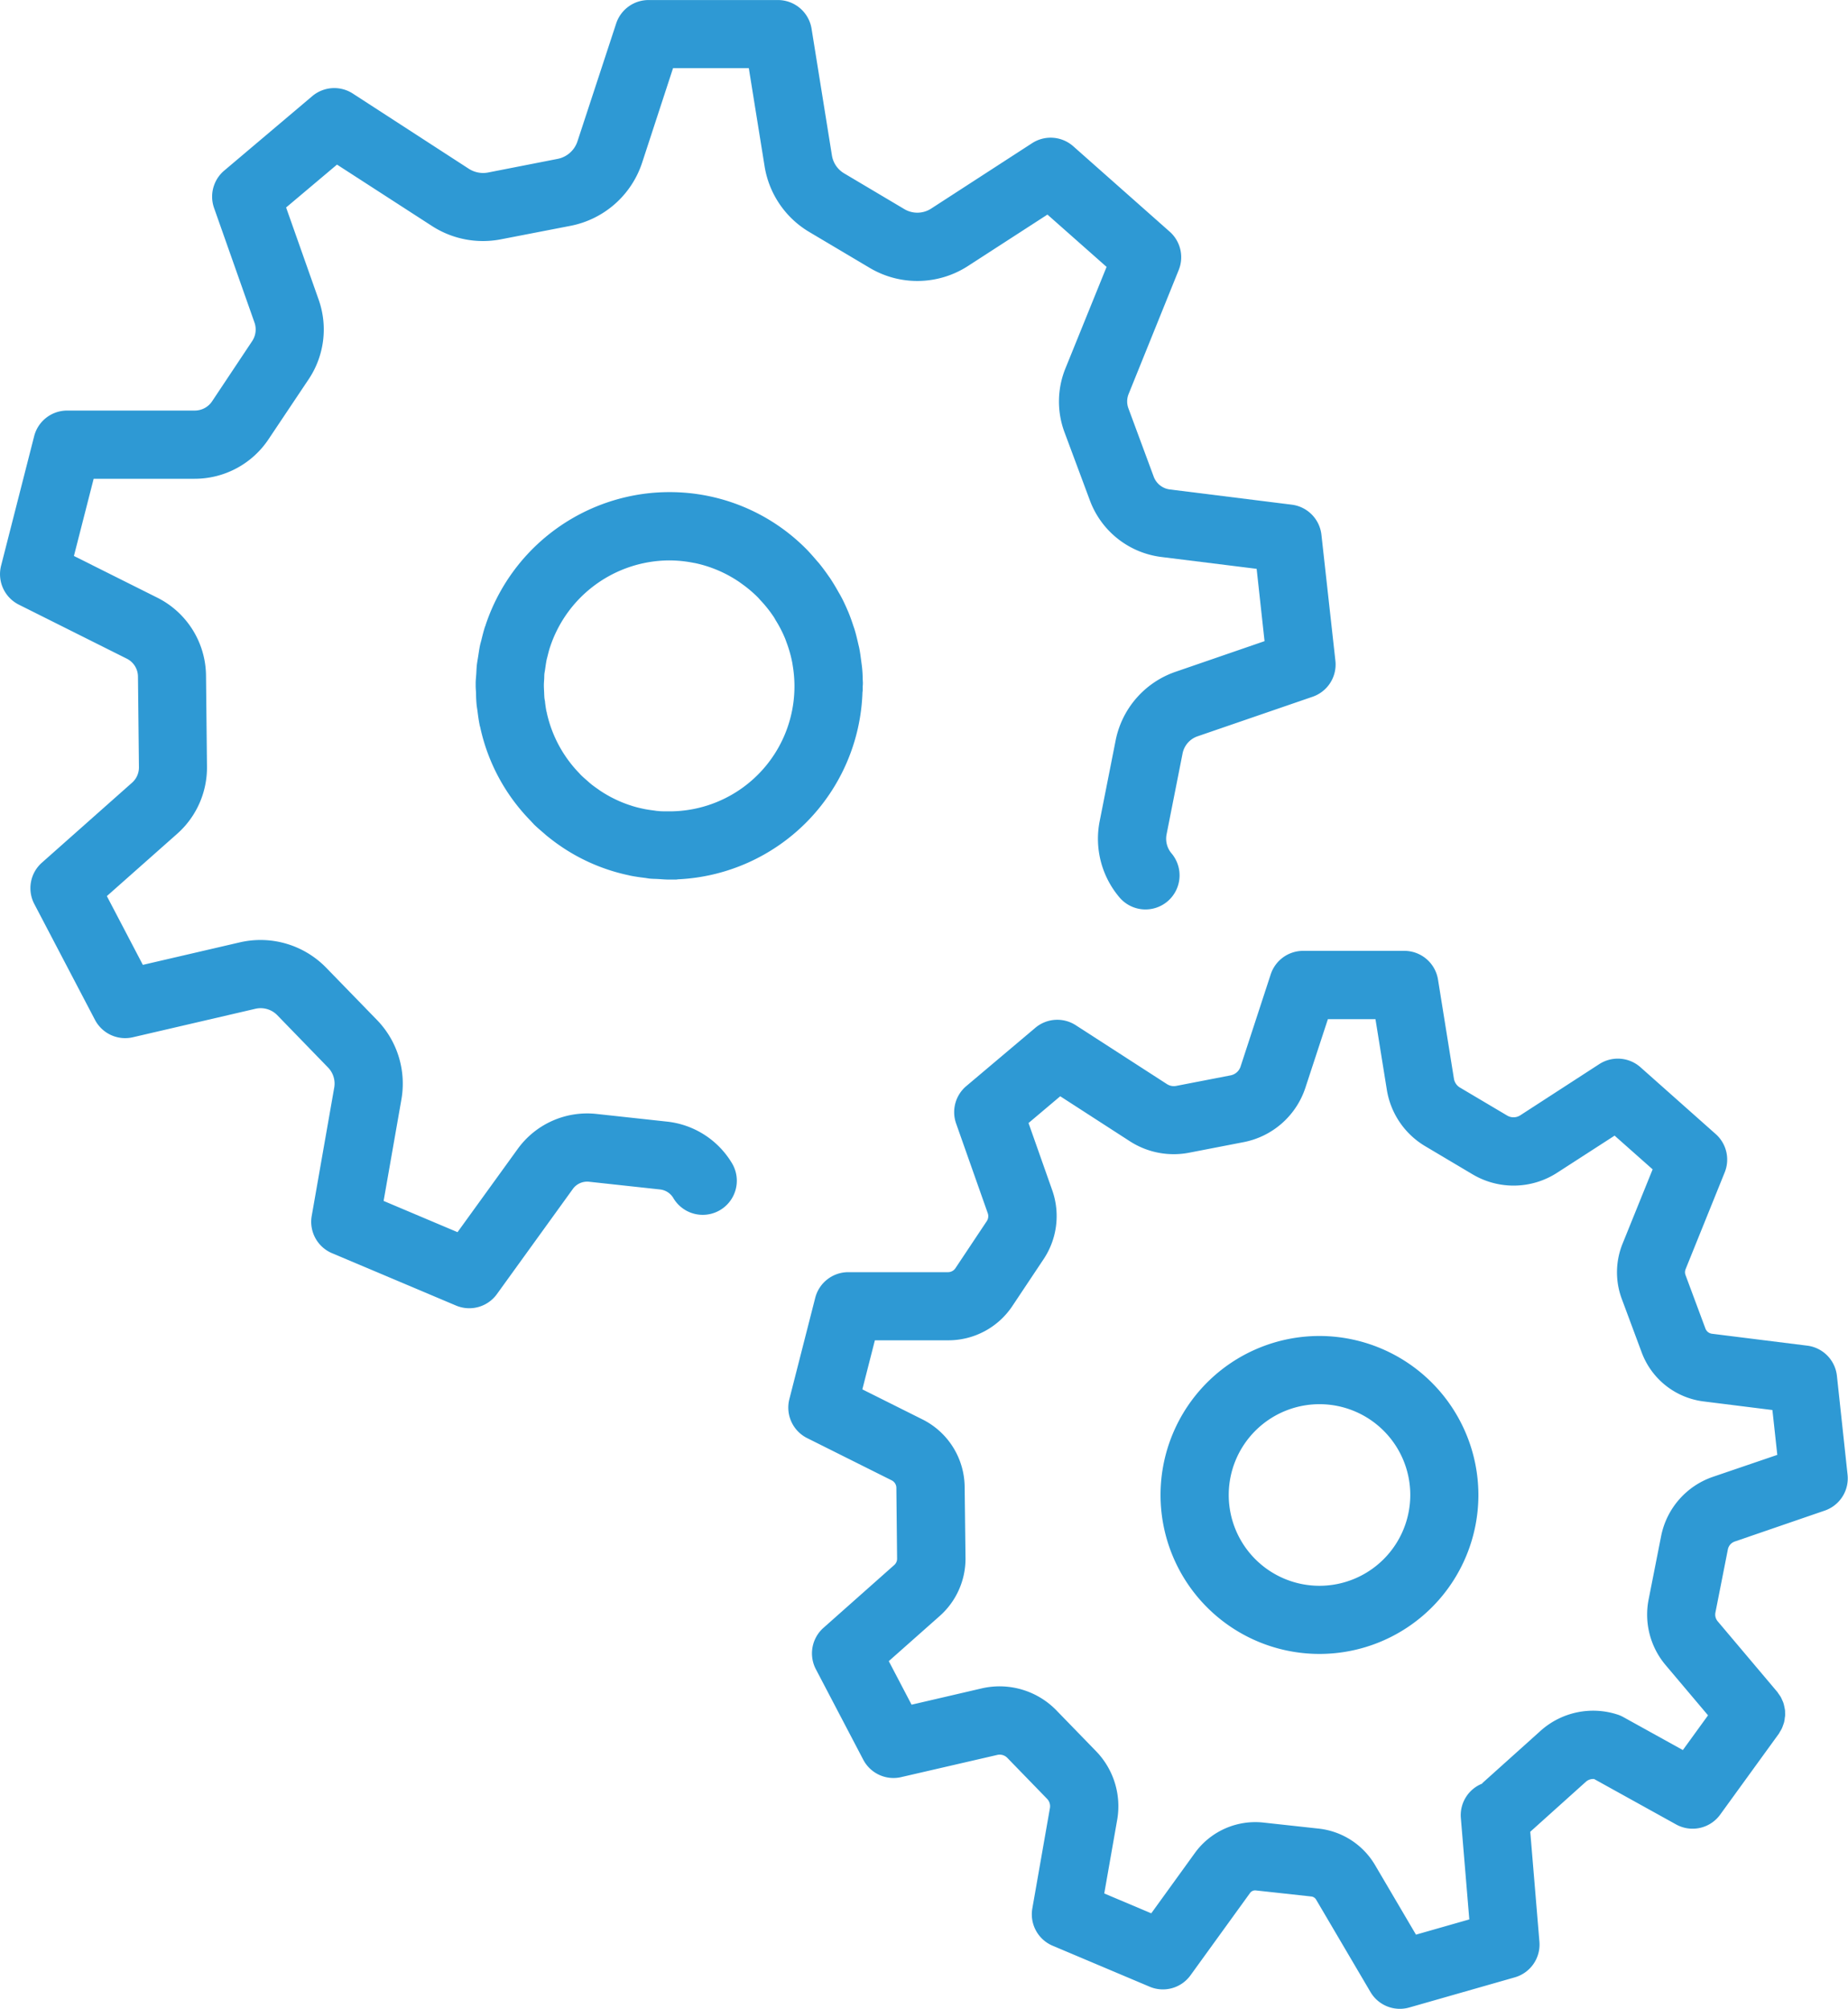
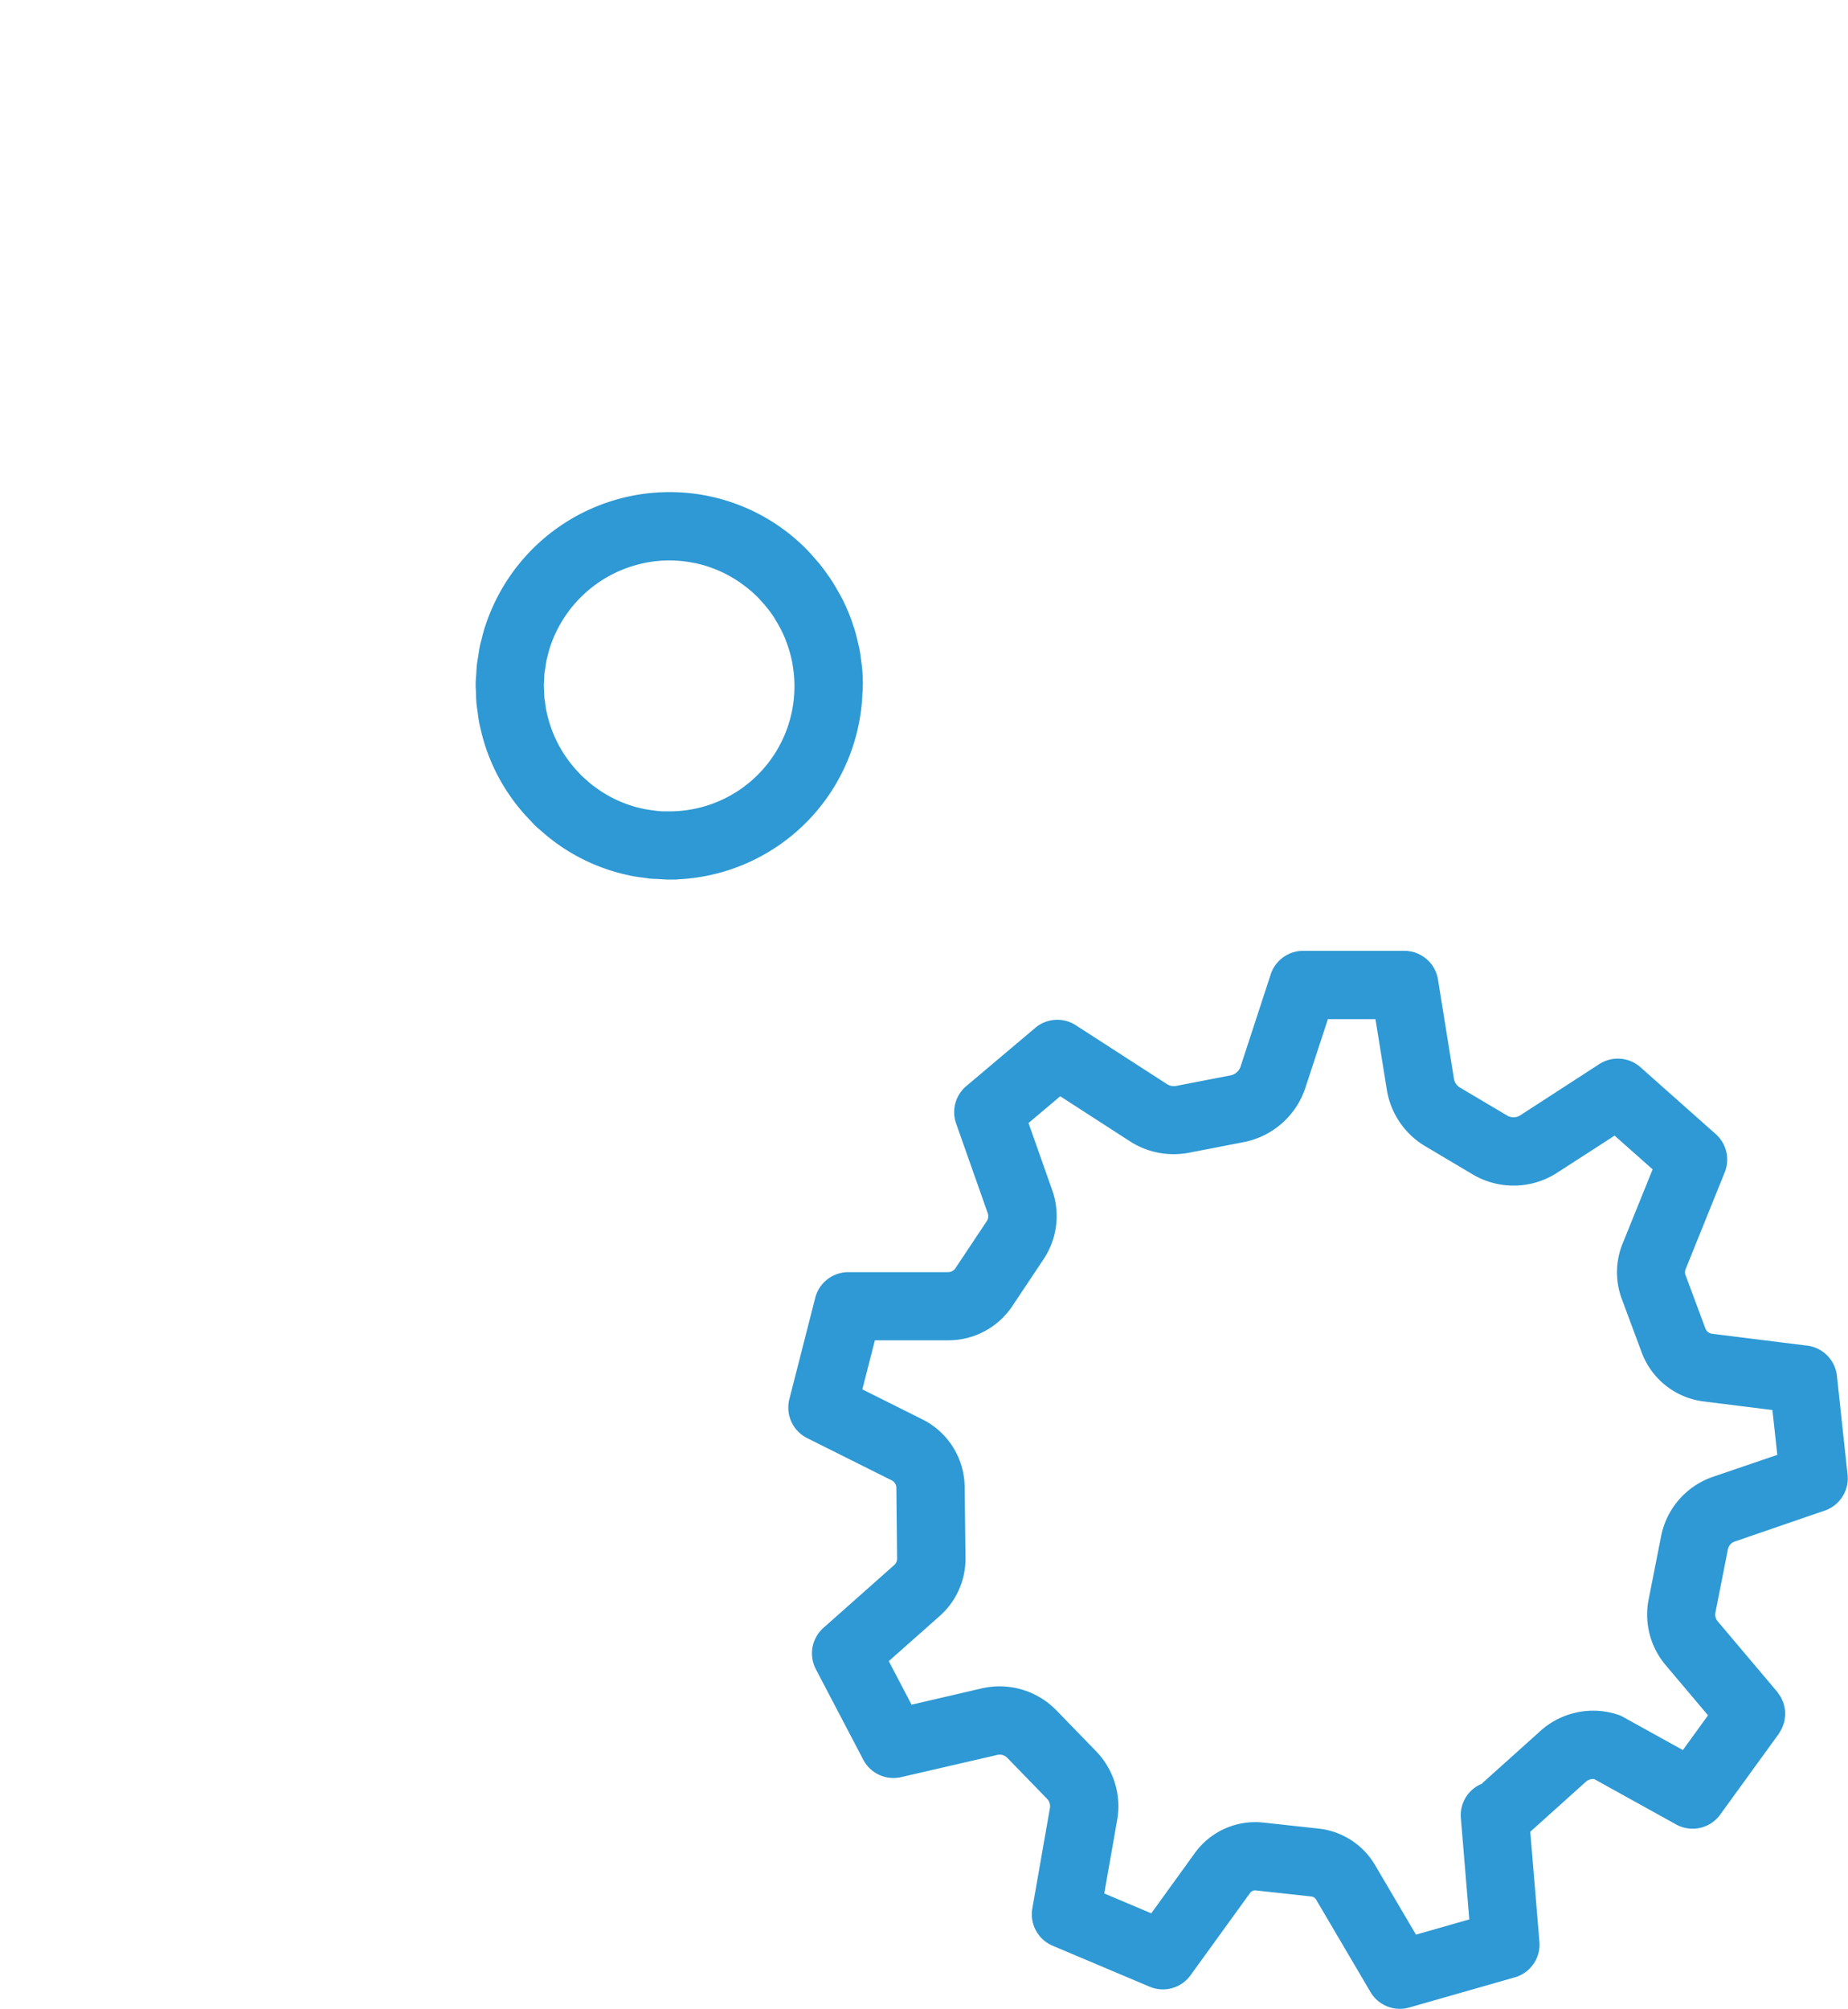
<svg xmlns="http://www.w3.org/2000/svg" data-name="Layer 1" viewBox="0 0 500 543.33">
-   <path fill="#2e99d4" d="M180.6 303.39l-19.22-2.09a23.19 23.19 0 00-21.31 9.47l-16.28 22.51-20-8.45 4.82-27.48a24.74 24.74 0 00-6.6-21.45l-13.79-14.18a24.8 24.8 0 00-23.28-6.84l-26.29 6.1-9.74-18.6L48 225.47a23.94 23.94 0 008-18.15l-.26-24.5a23.83 23.83 0 00-13.18-21.16L20 150.38l5.34-20.88h27.34a24 24 0 0020-10.73l10.88-16.26a24.21 24.21 0 002.68-21.39l-8.83-25 13.77-11.6 25.65 16.58a25.43 25.43 0 0018.71 3.63l18.79-3.64a25.53 25.53 0 0019.42-17.13l8.35-25.52h20.5l4.27 26.53a25.3 25.3 0 0012.09 17.78l16.27 9.66a25.22 25.22 0 0026.73-.5l21.44-13.87 16 14.15-11.14 27.47a23.81 23.81 0 00-.26 17.22l6.87 18.44a23.75 23.75 0 0019.4 15.34l25.73 3.2 2.14 19.56-24.14 8.31a24.71 24.71 0 00-16.14 18.49l-4.32 21.85a24.5 24.5 0 005.34 20.65 9.221 9.221 0 0014.09-11.9 6.12 6.12 0 01-1.33-5.18l4.32-21.84a6.18 6.18 0 014.05-4.64l31.13-10.7a9.22 9.22 0 006.17-9.73l-3.78-34.07a9.23 9.23 0 00-8-8.15l-33-4.12a5.37 5.37 0 01-4.38-3.46l-6.84-18.47a5.36 5.36 0 01.06-3.91l13.54-33.5a9.22 9.22 0 00-2.44-10.39l-26.09-23.1a9.23 9.23 0 00-11.12-.84l-27.32 17.7a6.88 6.88 0 01-7.28.13l-16.27-9.66a6.91 6.91 0 01-3.3-4.84l-5.51-34.28a9.23 9.23 0 00-9.1-7.76h-35a9.23 9.23 0 00-8.77 6.35l-10.47 31.87a7.09 7.09 0 01-5.39 4.75l-18.79 3.68a7.15 7.15 0 01-5.2-1L95.48 25.32a9.23 9.23 0 00-11 .69L60.67 46.14a9.22 9.22 0 00-2.75 10.12l10.94 31a5.67 5.67 0 01-.63 5l-10.84 16.28a5.64 5.64 0 01-4.7 2.51H18.17a9.21 9.21 0 00-8.93 6.94l-8.94 35a9.22 9.22 0 004.8 10.56l29.23 14.62a5.46 5.46 0 013 4.84l.26 24.5a5.5 5.5 0 01-1.81 4.15L11.3 233.37a9.21 9.21 0 00-2 11.18l16.4 31.31a9.22 9.22 0 0010.25 4.7l33.24-7.72a6.29 6.29 0 015.81 1.73l13.76 14.18a6.23 6.23 0 011.67 5.42l-6.09 34.71a9.22 9.22 0 005.5 10.09l33.54 14.16a9.22 9.22 0 0011.06-3.09L155 321.58a4.79 4.79 0 014.36-1.94l19.24 2.09a4.78 4.78 0 013.58 2.32 9.225 9.225 0 1015.9-9.36 23.4 23.4 0 00-17.48-11.3z" />
  <path fill="#2e99d4" d="M233.41 183.59c0-1-.06-1.91-.15-2.86-.07-.71-.18-1.41-.27-2.12-.14-1.07-.28-2.14-.49-3.2-.1-.53-.24-1-.36-1.57-.28-1.21-.57-2.42-.93-3.6-.1-.34-.23-.67-.34-1-.43-1.33-.9-2.64-1.44-3.92-.09-.2-.18-.39-.26-.59-.6-1.38-1.24-2.74-2-4.06l-.22-.37c-.75-1.35-1.54-2.68-2.42-4-.08-.12-.18-.24-.26-.36-.87-1.26-1.78-2.5-2.76-3.69l-.34-.38c-.85-1-1.72-2-2.66-3a52 52 0 00-37.26-15.76h-.15a51.86 51.86 0 00-5.29.27 52.5 52.5 0 00-44.46 35.8c0 .1-.08.2-.12.31-.39 1.21-.7 2.45-1 3.69-.12.47-.26.92-.36 1.4-.21 1-.34 2-.5 3-.12.76-.26 1.51-.35 2.27s-.11 1.69-.17 2.55-.15 1.61-.15 2.43v.71c0 .7.08 1.38.1 2.07 0 1 .06 2 .15 3 .06.6.17 1.18.25 1.78.15 1.2.31 2.4.55 3.58 0 .23.12.46.17.7a51.72 51.72 0 0013.58 25.27c.22.22.41.46.63.68s.22.25.33.36c.9.88 1.85 1.68 2.8 2.49.2.17.39.36.6.53 1.24 1 2.53 2 3.85 2.88l.12.09a51.5 51.5 0 0018.35 7.79l.41.1c1.3.26 2.62.44 3.95.6.44.06.86.15 1.3.19.73.07 1.47.07 2.2.11 1 .06 2 .15 3 .15h1.88c.18 0 .36-.06.53-.07a52.38 52.38 0 0049.9-50.5c0-.21.07-.41.07-.62v-1.17c.09-.67.02-1.31-.01-1.96zm-51.51 35.86h-2c-.68 0-1.22 0-1.82-.09-.4 0-.79-.09-1.19-.14-.82-.1-1.63-.22-2.43-.37l-.57-.12c-1-.21-1.91-.44-2.83-.73l-.17-.06a31.66 31.66 0 01-3-1.1q-1.49-.64-2.91-1.4l-.15-.09q-1.34-.73-2.59-1.58l-.49-.35c-.72-.5-1.43-1-2.11-1.58-.26-.22-.52-.46-.78-.69-.58-.5-1.16-1-1.7-1.54-.18-.18-.33-.37-.51-.55a33.9 33.9 0 01-8.7-16.23c0-.17-.09-.33-.12-.5-.15-.75-.25-1.51-.35-2.28 0-.4-.13-.79-.17-1.19-.06-.62-.07-1.26-.1-1.89s-.06-1.08-.06-1.63.06-1.16.09-1.74 0-1.16.11-1.73.15-.95.22-1.42c.1-.66.19-1.33.33-2 .06-.3.16-.6.23-.9.2-.81.4-1.62.65-2.4l.07-.2a34.13 34.13 0 0132.24-23.37 34.13 34.13 0 016.51.65l.42.07a33.38 33.38 0 015.76 1.77c.3.12.61.25.9.38a33.91 33.91 0 015 2.74c.29.19.57.39.85.6a33.61 33.61 0 014.56 3.83c.2.21.39.43.58.65a34.26 34.26 0 013.63 4.53c.21.31.39.65.59 1a32.84 32.84 0 012.53 4.91c.14.35.26.71.39 1.06a33.71 33.71 0 011.54 5.44c.06.29.09.58.14.87a33.82 33.82 0 01-32.59 39.37zM497 372.13a9.23 9.23 0 00-8-8.15l-25.78-3.22a2.19 2.19 0 01-1.8-1.42l-5.37-14.43a2.22 2.22 0 010-1.59l10.59-26.21a9.22 9.22 0 00-2.43-10.36l-20.37-18.09a9.24 9.24 0 00-11.13-.84l-21.36 13.84a3.39 3.39 0 01-3.58.07L395 294.16a3.41 3.41 0 01-1.62-2.39l-4.31-26.82a9.23 9.23 0 00-9.1-7.76h-27.39a9.23 9.23 0 00-8.77 6.35l-8.16 24.95a3.55 3.55 0 01-2.65 2.37l-14.72 2.85a3.42 3.42 0 01-2.58-.5l-24.6-15.88a9.22 9.22 0 00-11 .69l-18.66 15.75a9.22 9.22 0 00-2.75 10.12l8.56 24.26a2.42 2.42 0 01-.26 2.14l-8.48 12.73a2.41 2.41 0 01-2 1.08h-27a9.23 9.23 0 00-8.94 6.94l-7 27.41a9.23 9.23 0 004.81 10.53l22.88 11.43a2.27 2.27 0 011.26 2l.2 19.17a2.26 2.26 0 01-.77 1.73l-19.16 17a9.23 9.23 0 00-2.05 11.18l12.83 24.49a9.23 9.23 0 0010.25 4.7l26-6a2.88 2.88 0 012.72.79l10.76 11.08a2.88 2.88 0 01.77 2.5l-4.76 27.15a9.22 9.22 0 005.5 10.09l26.24 11.08a9.21 9.21 0 0011.06-3.09l16.1-22.25a1.69 1.69 0 011.59-.7l15 1.64a1.73 1.73 0 011.29.84l14.71 25a9.22 9.22 0 0010.48 4.19l28.57-8.16a9.23 9.23 0 006.66-9.63l-2.48-29.75 15.09-13.56a3 3 0 012.18-.71l22.19 12.29a9.21 9.21 0 0011.93-2.66l15.84-21.84c.13-.18.22-.38.33-.57a8.9 8.9 0 00.5-.87 8.42 8.42 0 00.32-.82c.1-.28.21-.56.29-.84a9.11 9.11 0 00.17-.91c0-.28.09-.56.11-.84a8.75 8.75 0 000-.9c0-.3 0-.58-.06-.88s-.11-.57-.17-.85-.13-.59-.23-.89-.23-.55-.35-.83-.23-.53-.38-.79-.37-.56-.57-.84-.23-.37-.37-.54l-16.11-19.08a2.81 2.81 0 01-.61-2.37l3.37-17.08a2.83 2.83 0 011.85-2.12l24.36-8.37a9.22 9.22 0 006.17-9.73zm-33.61 27.35a21.33 21.33 0 00-13.95 16l-3.37 17.08a21.15 21.15 0 004.61 17.85l11.45 13.56-6.81 9.39-16.11-8.92a8.68 8.68 0 00-1.63-.7 21.31 21.31 0 00-20.75 4.41l-15.68 14.08c-.07.06-.09.15-.16.22a9.19 9.19 0 00-5.74 9.28l2.29 27.44-14.43 4.12-11.09-18.85a20.26 20.26 0 00-15.21-9.83l-15-1.64a20.19 20.19 0 00-18.52 8.23l-11.8 16.32-12.72-5.37 3.5-19.92a21.37 21.37 0 00-5.7-18.54l-10.76-11.08a21.45 21.45 0 00-20.11-5.95l-19.06 4.43-6.17-11.78 13.76-12.19a20.72 20.72 0 007-15.73l-.23-19.16a20.63 20.63 0 00-11.45-18.32l-16.23-8.11 3.39-13.27h19.86a20.8 20.8 0 0017.35-9.29l8.48-12.72a21 21 0 002.32-18.51l-6.44-18.25 8.58-7.24 18.79 12.14a21.88 21.88 0 0016.12 3.12l14.71-2.85a22 22 0 0016.72-14.74l6.08-18.53h12.87l3.07 19.07a21.77 21.77 0 0010.41 15.31l12.73 7.56a21.71 21.71 0 0023-.43l15.49-10 10.29 9.12-8.14 20.12a20.62 20.62 0 00-.2 14.94l5.37 14.43A20.58 20.58 0 00461 379.07l18.55 2.32 1.32 12.13z" />
-   <path fill="#2e99d4" d="M357 361.36a43 43 0 1043 43 43.06 43.06 0 00-43-43zm0 67.57a24.56 24.56 0 1124.57-24.56A24.59 24.59 0 01357 428.93z" />
</svg>